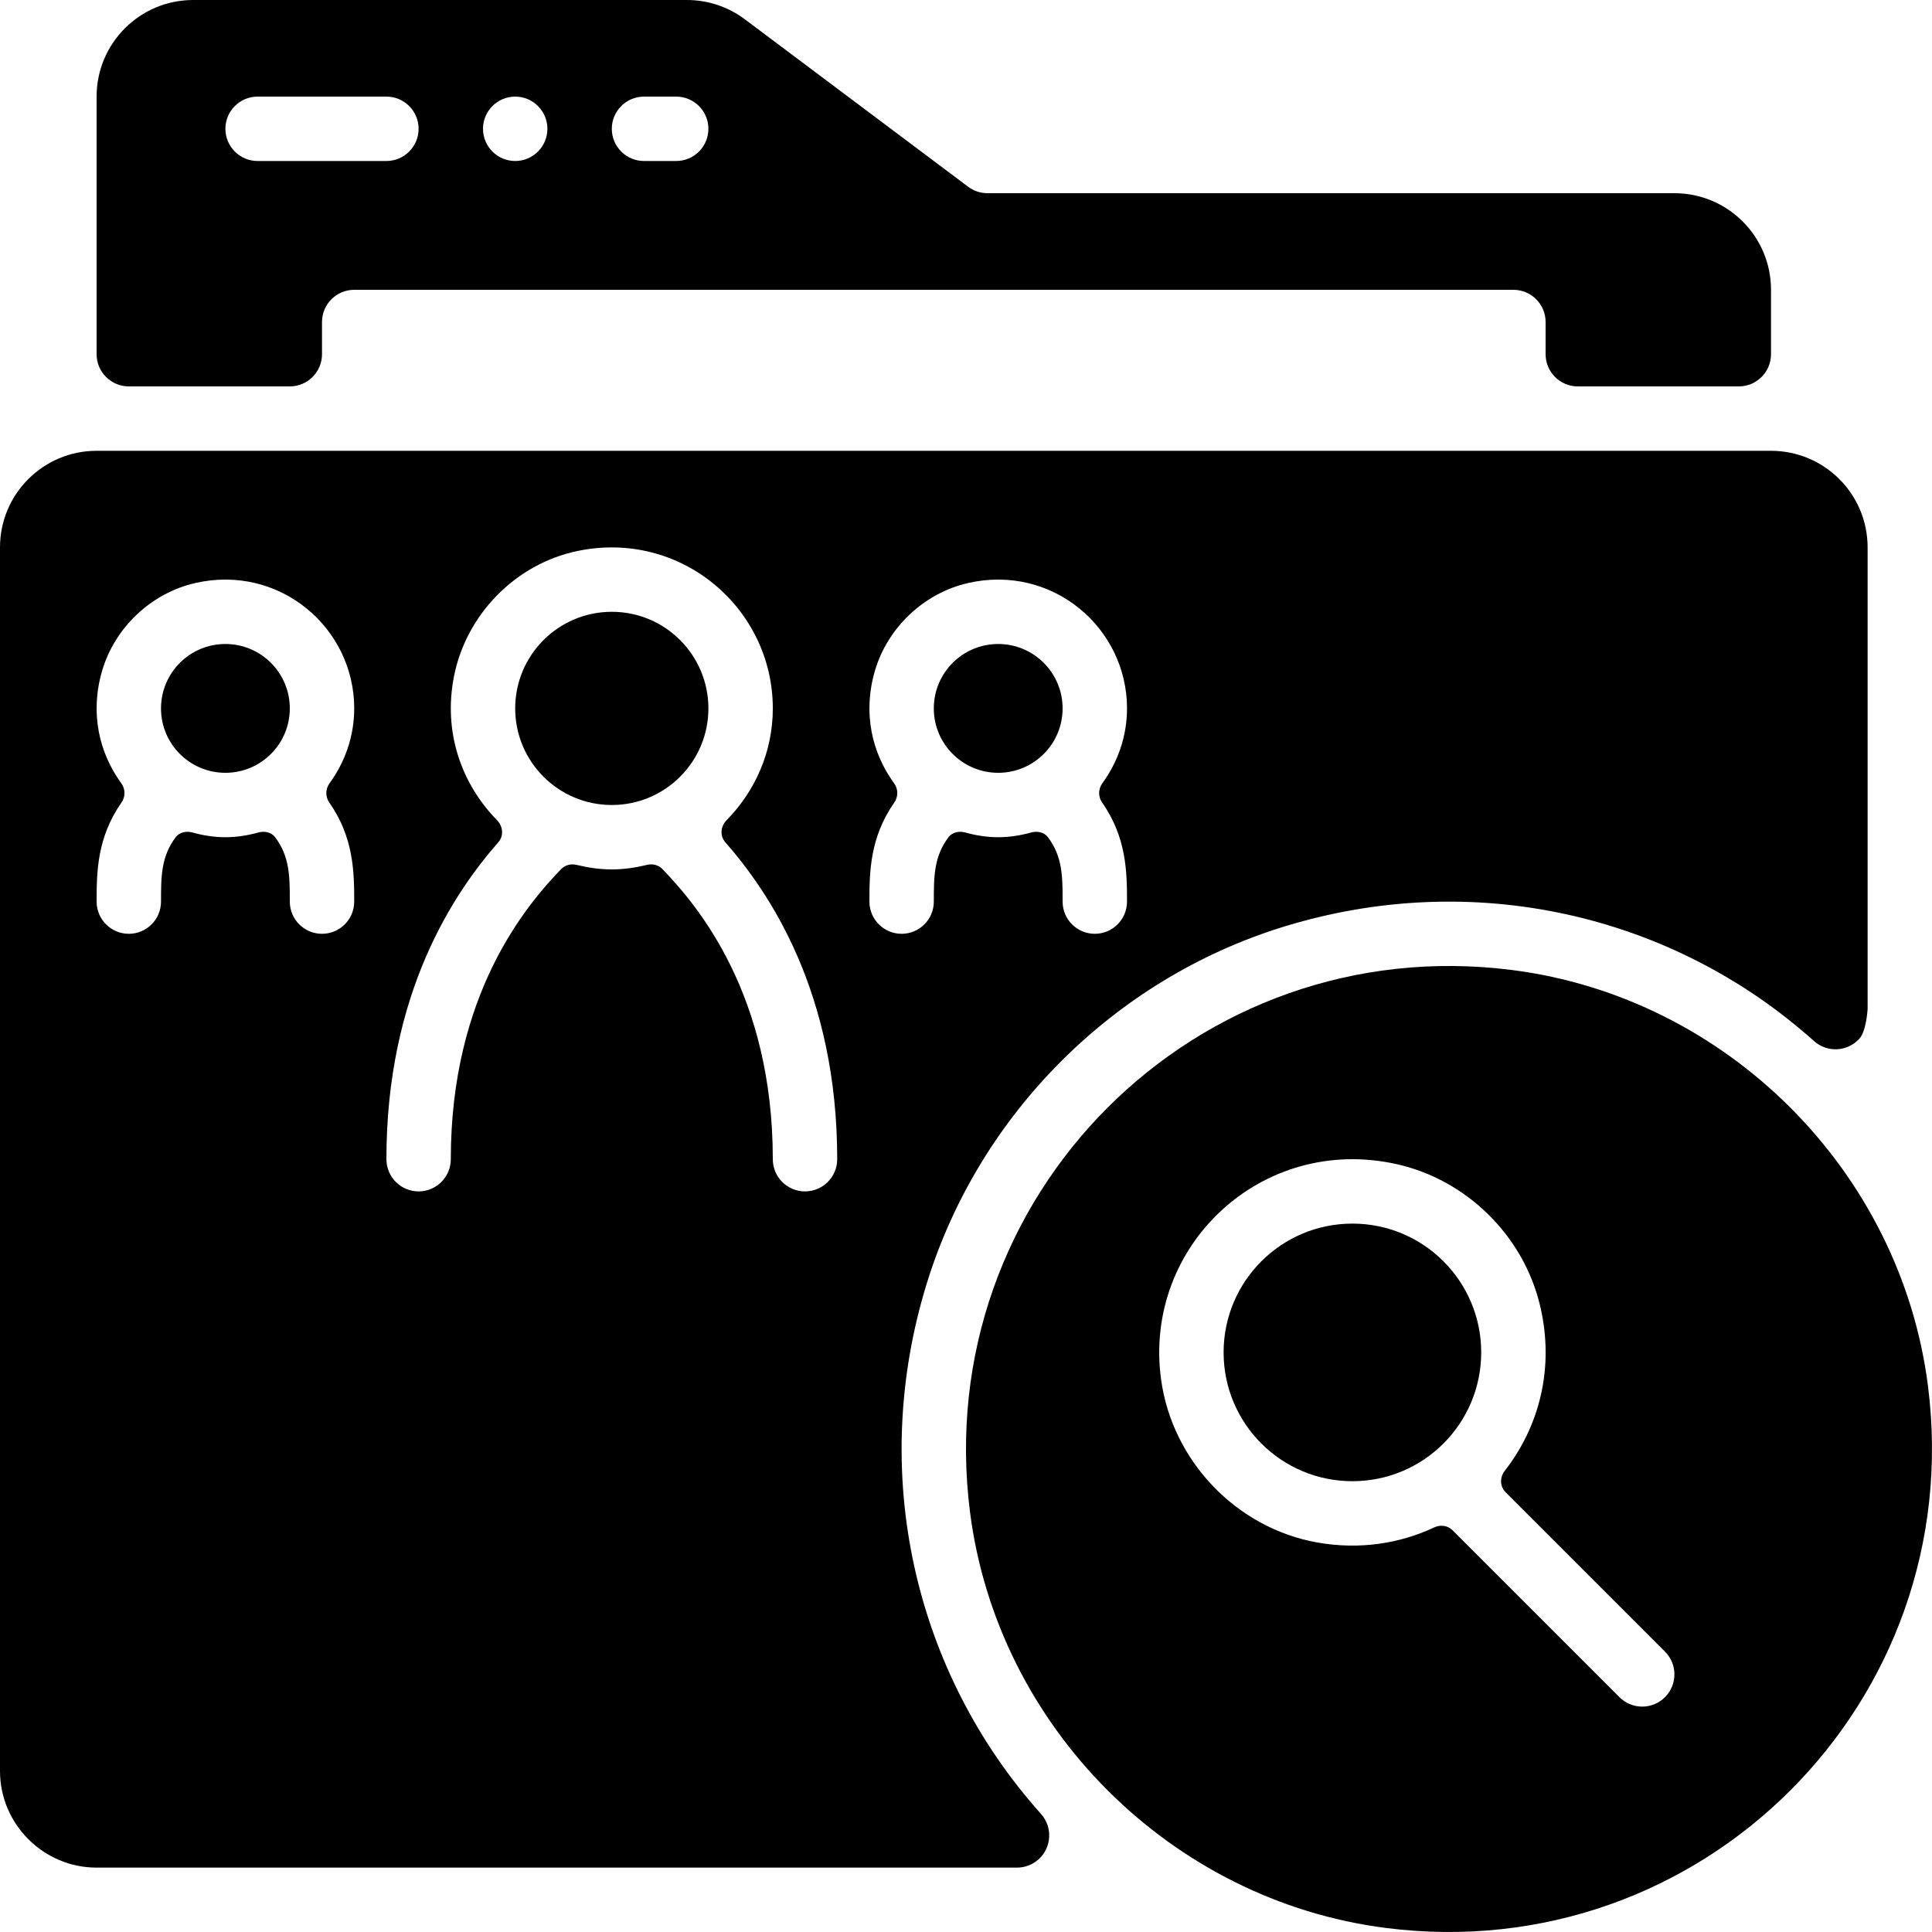
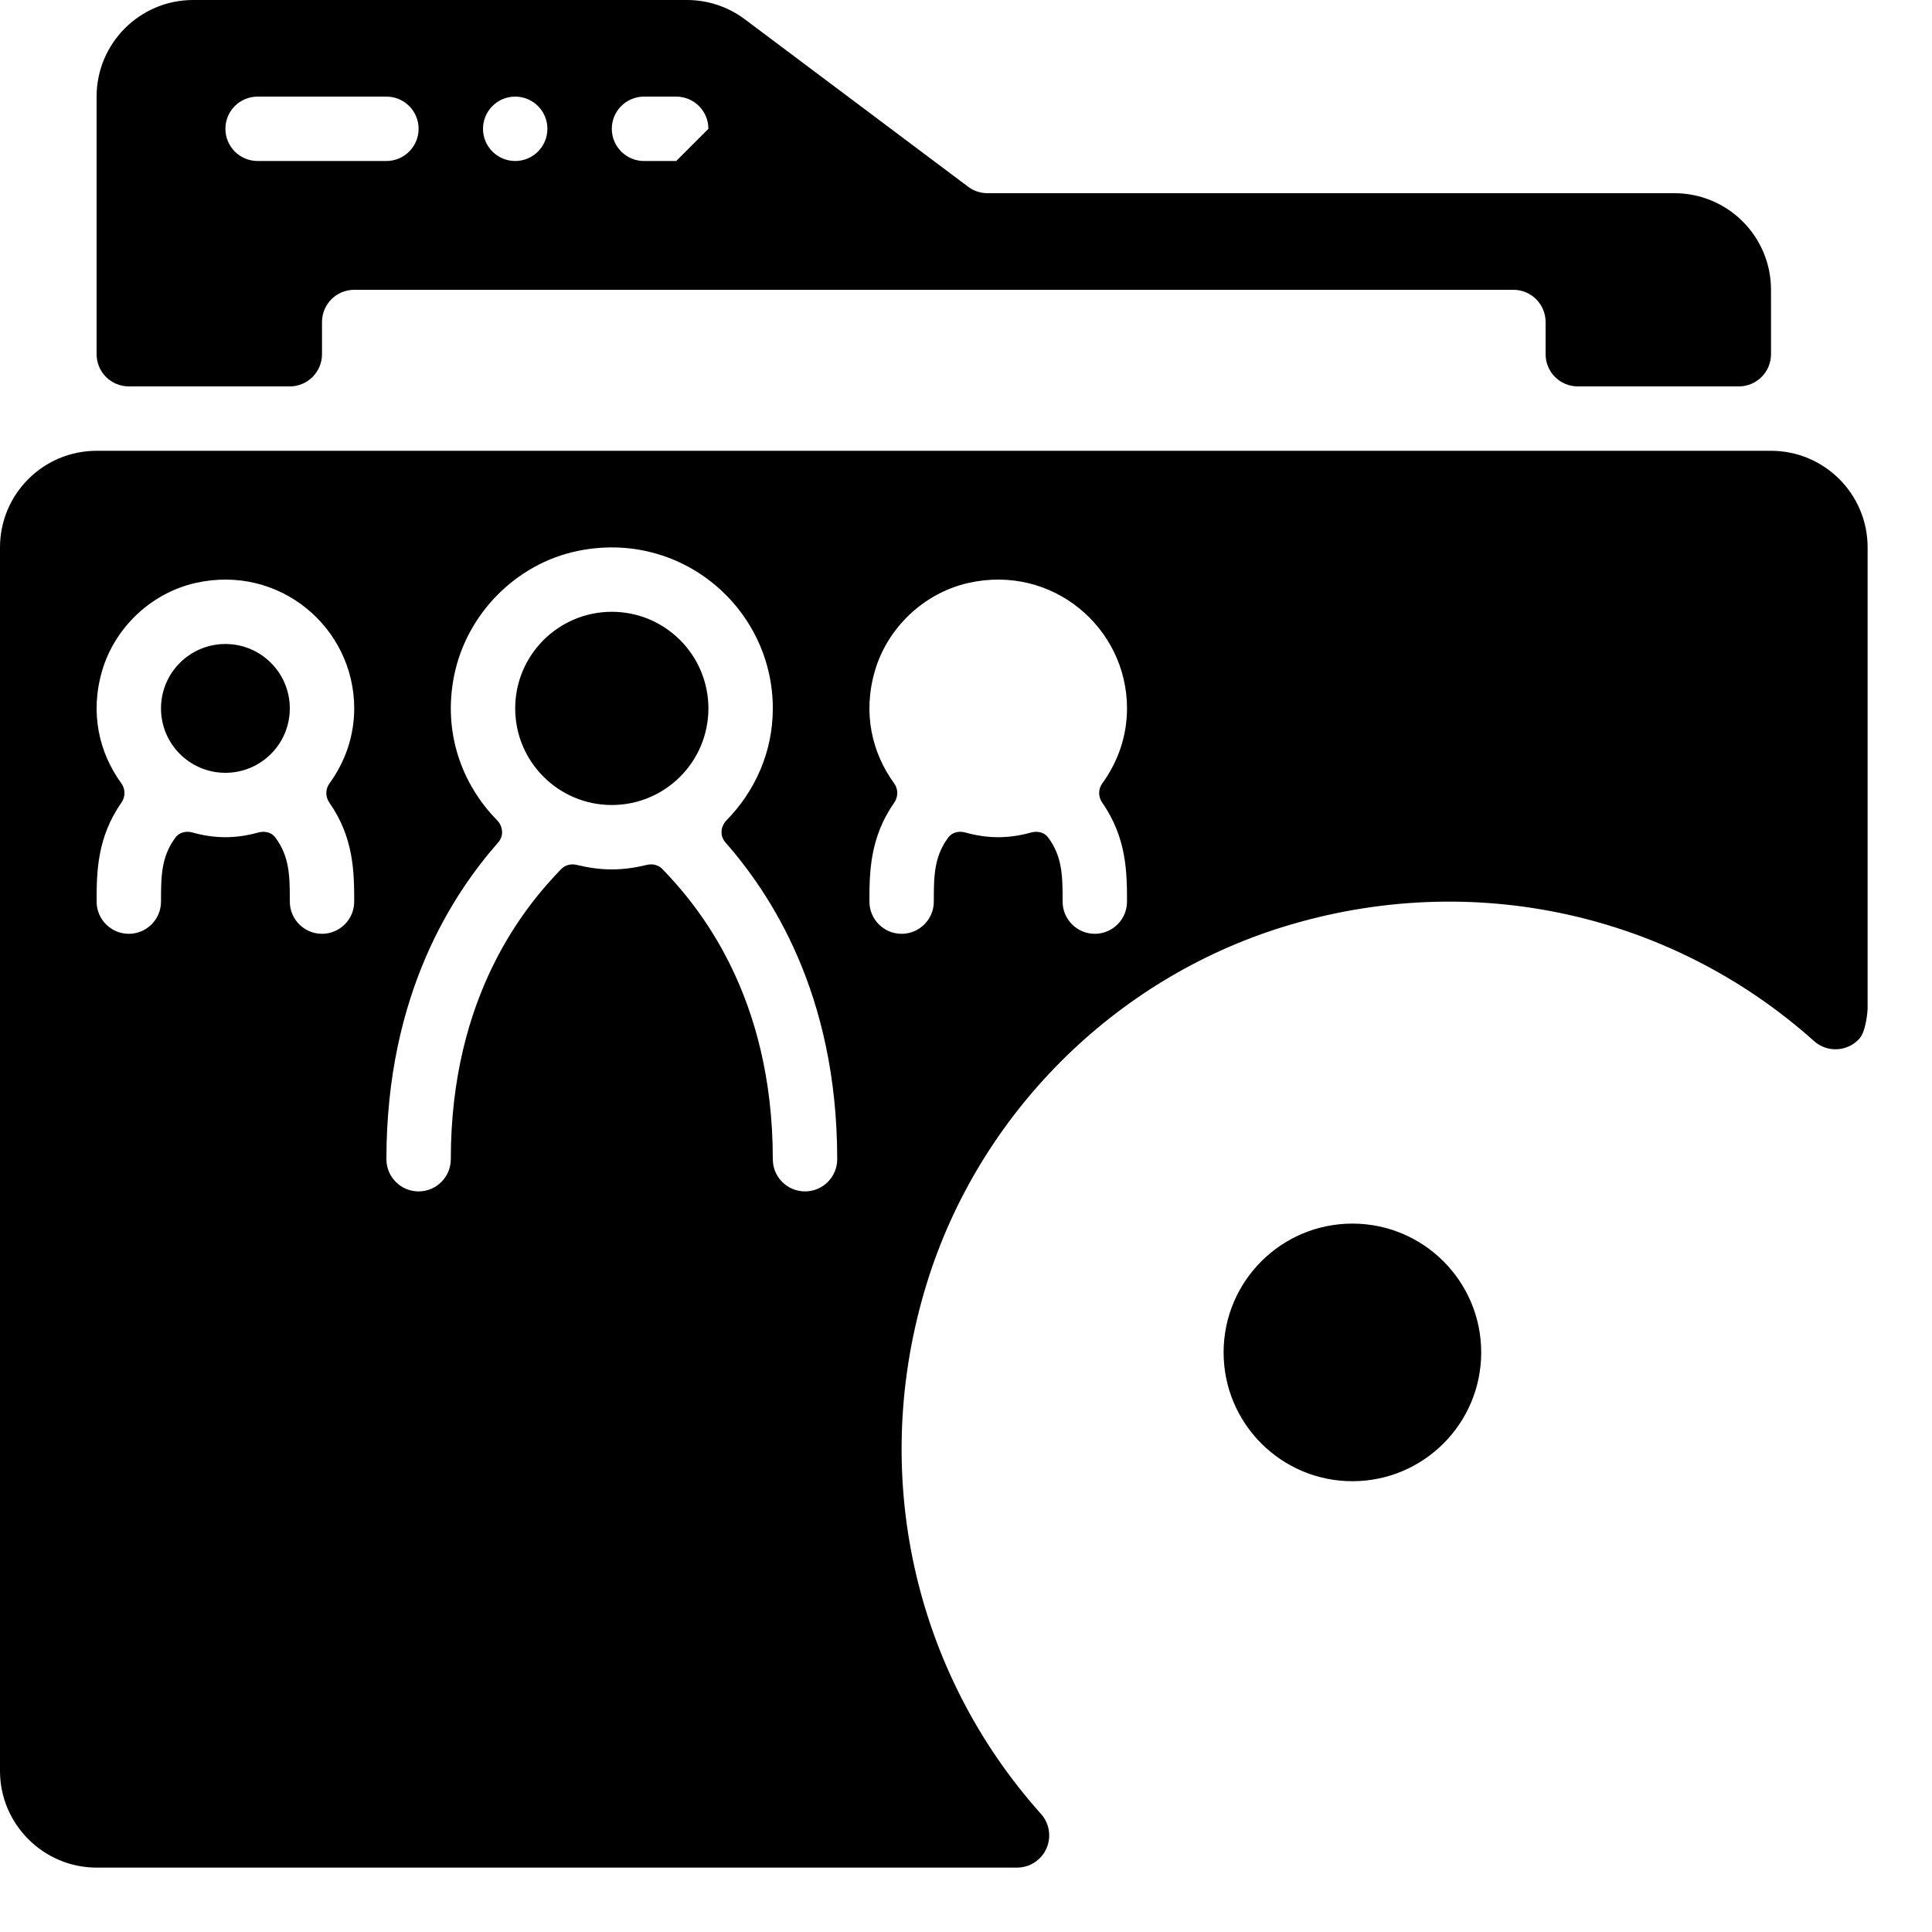
<svg xmlns="http://www.w3.org/2000/svg" fill="#000000" height="800px" width="800px" version="1.1" id="Layer_1" viewBox="0 0 511.997 511.997" xml:space="preserve">
  <g>
    <g>
      <circle cx="358.4" cy="358.4" r="34.133" />
    </g>
  </g>
  <g>
    <g>
-       <path d="M510.933,367.317c-7.245-56.994-53.265-103.014-110.259-110.259c-83.61-10.624-154.249,60.006-143.616,143.616    c7.245,56.994,53.265,103.014,110.259,110.259C450.927,521.566,521.566,450.927,510.933,367.317z M441.233,449.766    c-1.664,1.664-3.849,2.5-6.033,2.5c-2.185,0-4.369-0.836-6.033-2.5l-44.22-44.22c-1.28-1.289-3.2-1.544-4.847-0.777    c-9.19,4.318-19.874,5.982-31.044,3.994c-21.444-3.814-38.451-21.675-41.37-43.264c-4.779-35.302,26.692-64.964,62.43-56.994    c18.509,4.13,33.528,18.884,37.973,37.325c4.011,16.614-0.205,32.273-9.318,43.947c-1.348,1.732-1.314,4.147,0.247,5.7    l42.223,42.223C444.57,441.037,444.57,446.43,441.233,449.766z" />
-     </g>
+       </g>
  </g>
  <g>
    <g>
-       <path d="M443.733,51.2h-182.05c-1.843,0-3.635-0.597-5.111-1.707L197.402,5.12C192.973,1.792,187.58,0,182.042,0H51.2    C37.06,0,25.6,11.46,25.6,25.6v68.267c0,4.71,3.823,8.533,8.533,8.533H76.8c4.71,0,8.533-3.823,8.533-8.533v-8.533    c0-4.71,3.823-8.533,8.533-8.533h307.2c4.71,0,8.533,3.823,8.533,8.533v8.533c0,4.71,3.823,8.533,8.533,8.533H460.8    c4.71,0,8.533-3.823,8.533-8.533V76.8C469.333,62.66,457.873,51.2,443.733,51.2z M102.4,42.667H68.267    c-4.71,0-8.533-3.823-8.533-8.533c0-4.71,3.823-8.533,8.533-8.533H102.4c4.71,0,8.533,3.823,8.533,8.533    C110.933,38.844,107.11,42.667,102.4,42.667z M136.533,42.667c-4.71,0-8.533-3.823-8.533-8.533c0-4.71,3.823-8.533,8.533-8.533    s8.533,3.823,8.533,8.533C145.067,38.844,141.244,42.667,136.533,42.667z M179.2,42.667h-8.533c-4.71,0-8.533-3.823-8.533-8.533    c0-4.71,3.823-8.533,8.533-8.533h8.533c4.71,0,8.533,3.823,8.533,8.533C187.733,38.844,183.91,42.667,179.2,42.667z" />
+       <path d="M443.733,51.2h-182.05c-1.843,0-3.635-0.597-5.111-1.707L197.402,5.12C192.973,1.792,187.58,0,182.042,0H51.2    C37.06,0,25.6,11.46,25.6,25.6v68.267c0,4.71,3.823,8.533,8.533,8.533H76.8c4.71,0,8.533-3.823,8.533-8.533v-8.533    c0-4.71,3.823-8.533,8.533-8.533h307.2c4.71,0,8.533,3.823,8.533,8.533v8.533c0,4.71,3.823,8.533,8.533,8.533H460.8    c4.71,0,8.533-3.823,8.533-8.533V76.8C469.333,62.66,457.873,51.2,443.733,51.2z M102.4,42.667H68.267    c-4.71,0-8.533-3.823-8.533-8.533c0-4.71,3.823-8.533,8.533-8.533H102.4c4.71,0,8.533,3.823,8.533,8.533    C110.933,38.844,107.11,42.667,102.4,42.667z M136.533,42.667c-4.71,0-8.533-3.823-8.533-8.533c0-4.71,3.823-8.533,8.533-8.533    s8.533,3.823,8.533,8.533C145.067,38.844,141.244,42.667,136.533,42.667z M179.2,42.667h-8.533c-4.71,0-8.533-3.823-8.533-8.533    c0-4.71,3.823-8.533,8.533-8.533h8.533c4.71,0,8.533,3.823,8.533,8.533z" />
    </g>
  </g>
  <g>
    <g>
      <circle cx="59.733" cy="187.733" r="17.067" />
    </g>
  </g>
  <g>
    <g>
      <path d="M469.333,119.467H25.6c-14.14,0-25.6,11.46-25.6,25.6v324.267c0,14.08,11.52,25.6,25.6,25.6h243.917    c2.022,0,4.062-0.717,5.692-2.176c3.516-3.14,3.806-8.533,0.666-12.049c-33.57-37.495-45.884-90.342-30.191-140.851    c13.858-44.621,49.468-80.247,94.08-94.14c50.543-15.735,103.45-3.422,140.971,30.174c3.516,3.149,8.9,2.85,12.049-0.666    c1.758-1.971,2.15-7.518,2.15-7.851v-19.908v-102.4C494.933,130.927,483.473,119.467,469.333,119.467z M87.296,212.727    c6.485,9.276,6.571,18.526,6.571,26.206c0,4.71-3.823,8.533-8.533,8.533c-4.71,0-8.533-3.823-8.533-8.533    c0-6.741-0.034-11.887-3.857-17.024c-1.015-1.365-2.85-1.749-4.489-1.289c-2.782,0.777-5.692,1.246-8.721,1.246    s-5.939-0.469-8.721-1.246c-1.638-0.461-3.473-0.077-4.489,1.289c-3.823,5.137-3.857,10.283-3.857,17.024    c0,4.71-3.823,8.533-8.533,8.533c-4.71,0-8.533-3.823-8.533-8.533c0-7.68,0.085-16.93,6.562-26.206    c1.101-1.579,1.101-3.61-0.034-5.171c-5.828-8.013-8.363-18.543-5.069-29.79c3.371-11.503,13.022-20.599,24.704-23.262    c22.272-5.069,42.104,11.81,42.104,33.229c0,7.424-2.466,14.242-6.528,19.831C86.204,209.118,86.195,211.149,87.296,212.727z     M213.333,315.733c-4.71,0-8.533-3.823-8.533-8.533c0-43.597-19.874-67.191-29.261-76.894c-1.05-1.092-2.603-1.468-4.07-1.109    c-3.004,0.725-6.101,1.203-9.335,1.203s-6.332-0.478-9.336-1.203c-1.468-0.358-3.021,0.026-4.07,1.109    c-9.387,9.702-29.261,33.297-29.261,76.894c0,4.71-3.823,8.533-8.533,8.533s-8.533-3.823-8.533-8.533    c0-44.186,17.971-70.673,29.662-84.002c1.502-1.715,1.237-4.224-0.358-5.854c-9.344-9.532-14.37-23.279-11.366-38.246    c3.277-16.35,16.35-29.67,32.674-33.075c27.486-5.734,51.789,15.206,51.789,41.711c0,11.563-4.719,21.948-12.237,29.611    c-1.596,1.621-1.86,4.139-0.358,5.854c11.691,13.329,29.662,39.817,29.662,84.002C221.867,311.91,218.044,315.733,213.333,315.733    z M292.105,212.727c6.477,9.276,6.562,18.526,6.562,26.206c0,4.71-3.823,8.533-8.533,8.533s-8.533-3.823-8.533-8.533    c0-6.741-0.034-11.887-3.857-17.024c-1.016-1.365-2.85-1.749-4.489-1.289c-2.782,0.777-5.692,1.246-8.721,1.246    c-3.029,0-5.939-0.469-8.721-1.246c-1.638-0.461-3.473-0.077-4.489,1.289c-3.823,5.137-3.857,10.283-3.857,17.024    c0,4.71-3.823,8.533-8.533,8.533s-8.533-3.823-8.533-8.533c0-7.68,0.085-16.93,6.562-26.206c1.101-1.579,1.101-3.61-0.034-5.171    c-5.828-8.013-8.363-18.543-5.069-29.79c3.371-11.503,13.022-20.599,24.704-23.262c22.272-5.069,42.103,11.81,42.103,33.229    c0,7.424-2.466,14.242-6.528,19.831C291.004,209.118,291.004,211.149,292.105,212.727z" />
    </g>
  </g>
  <g>
    <g>
-       <circle cx="264.533" cy="187.733" r="17.067" />
-     </g>
+       </g>
  </g>
  <g>
    <g>
      <circle cx="162.133" cy="187.733" r="25.6" />
    </g>
  </g>
</svg>